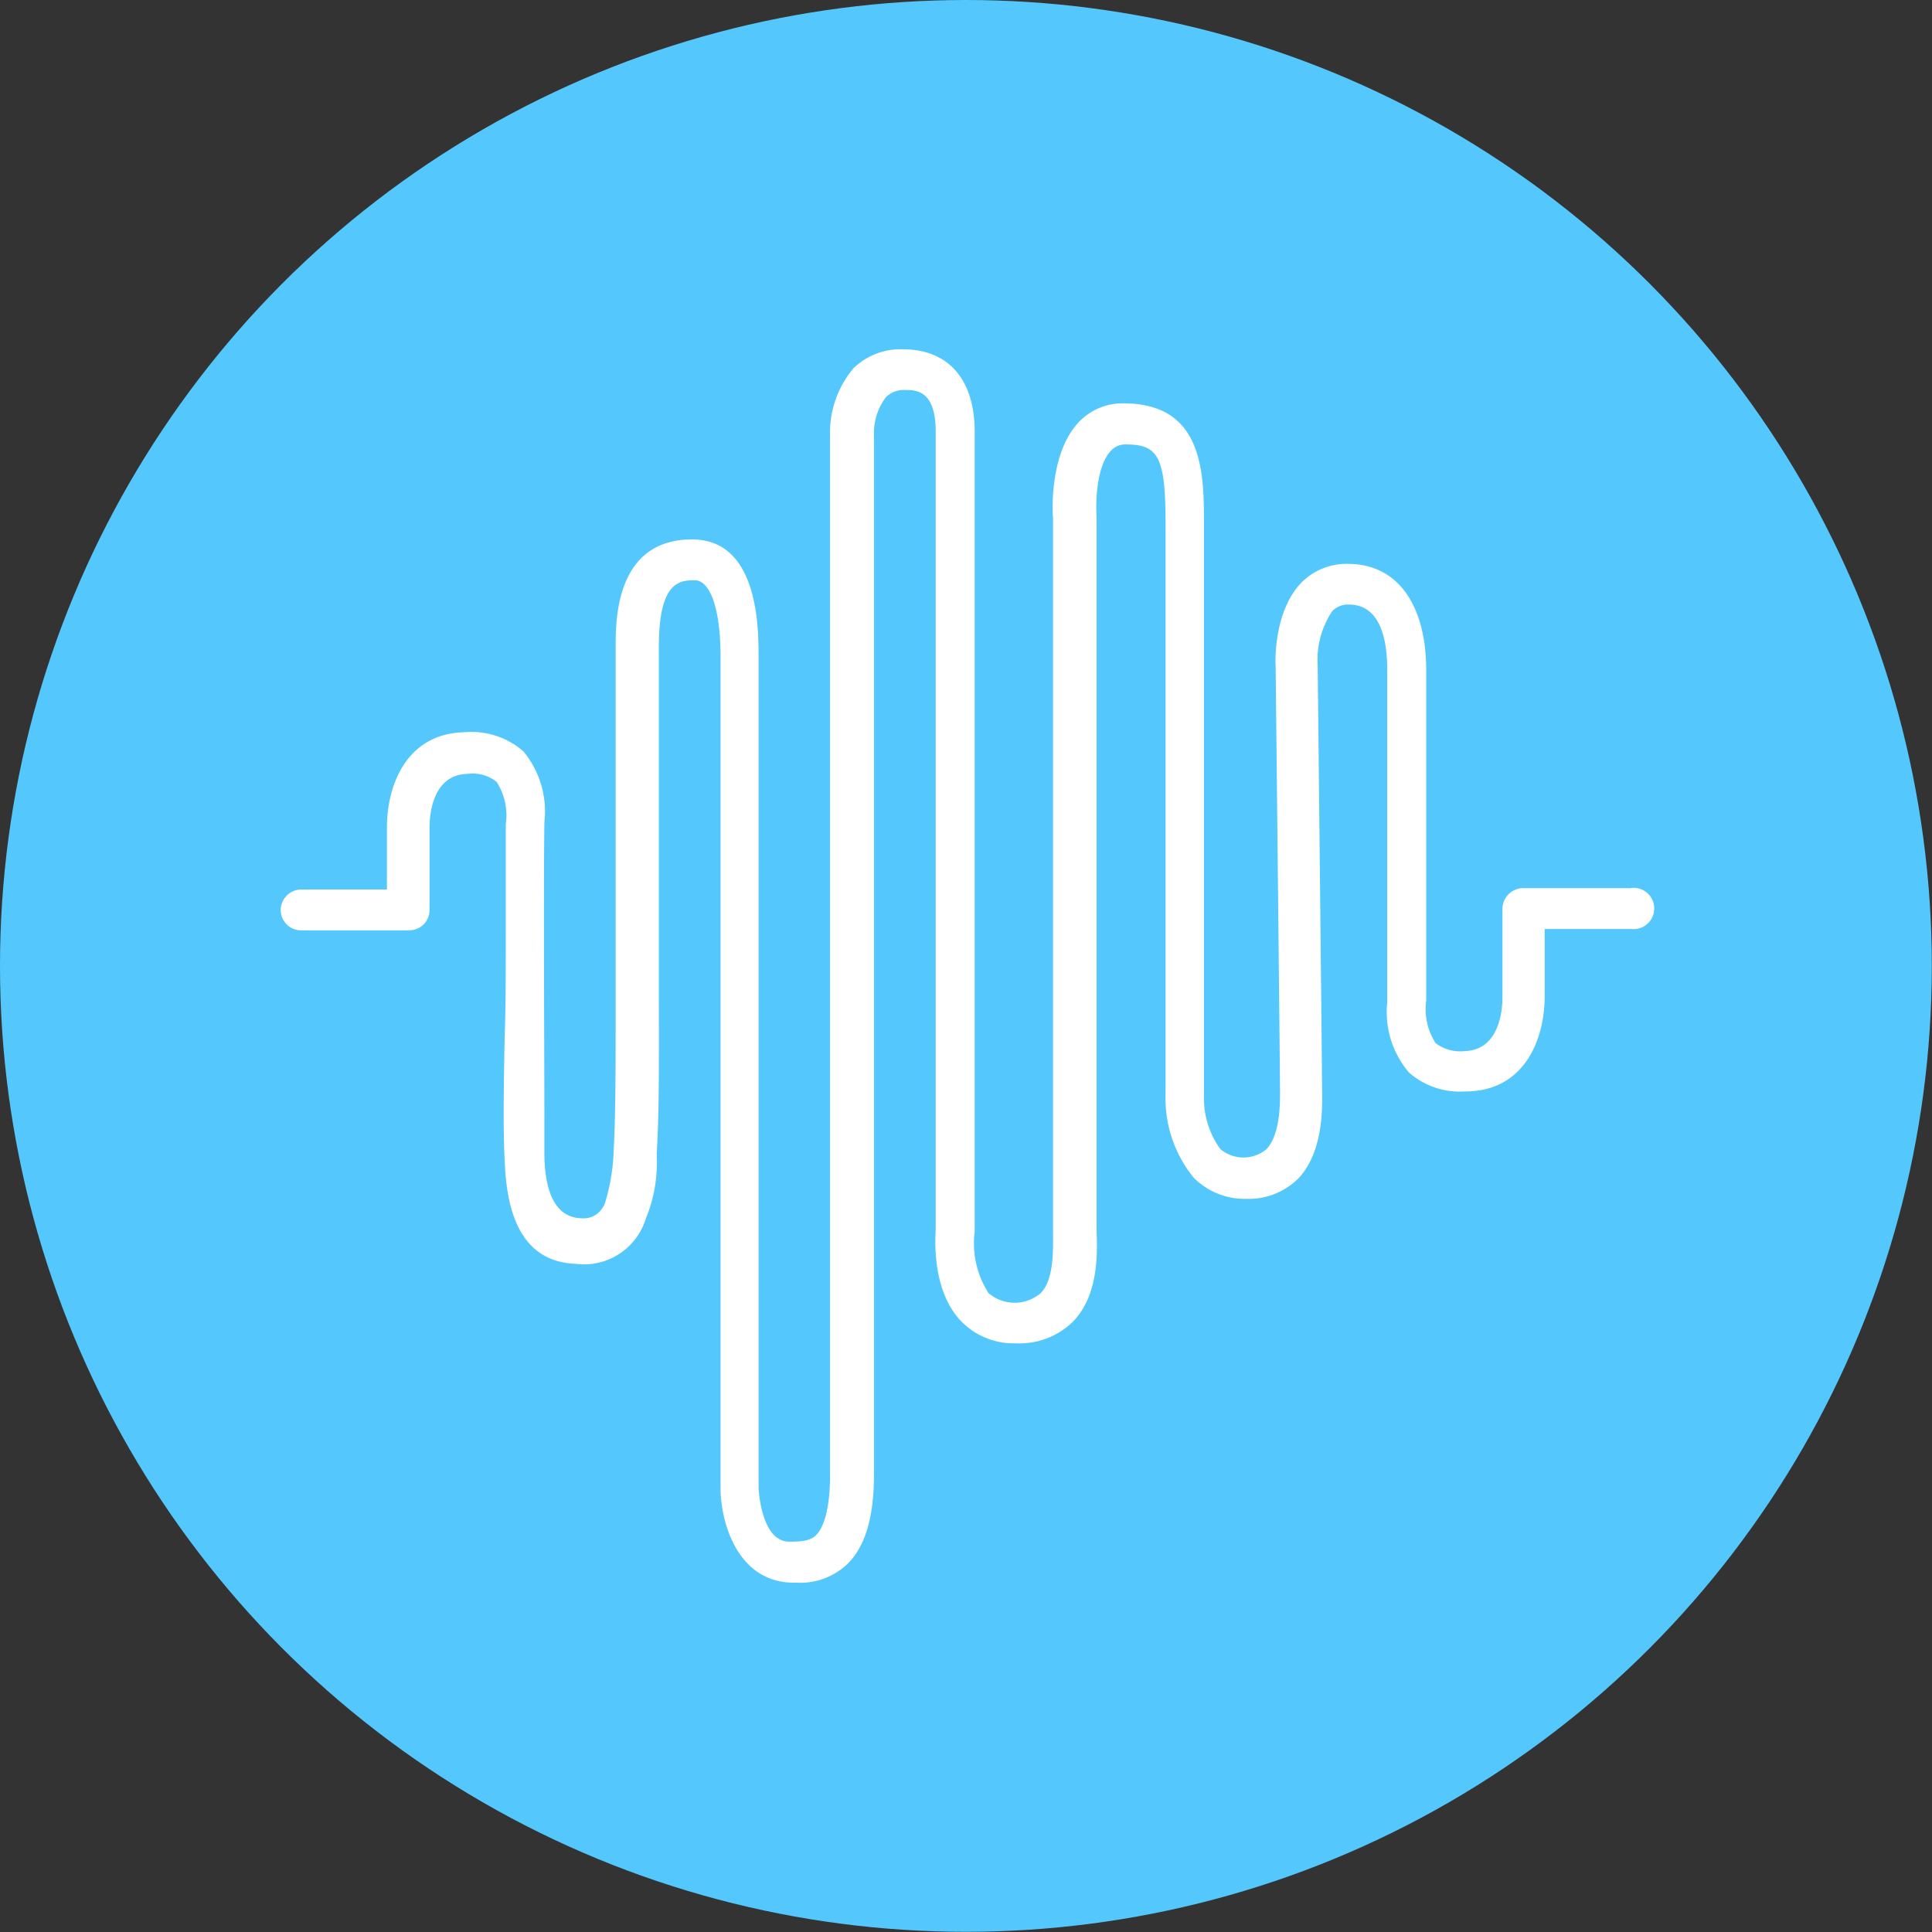
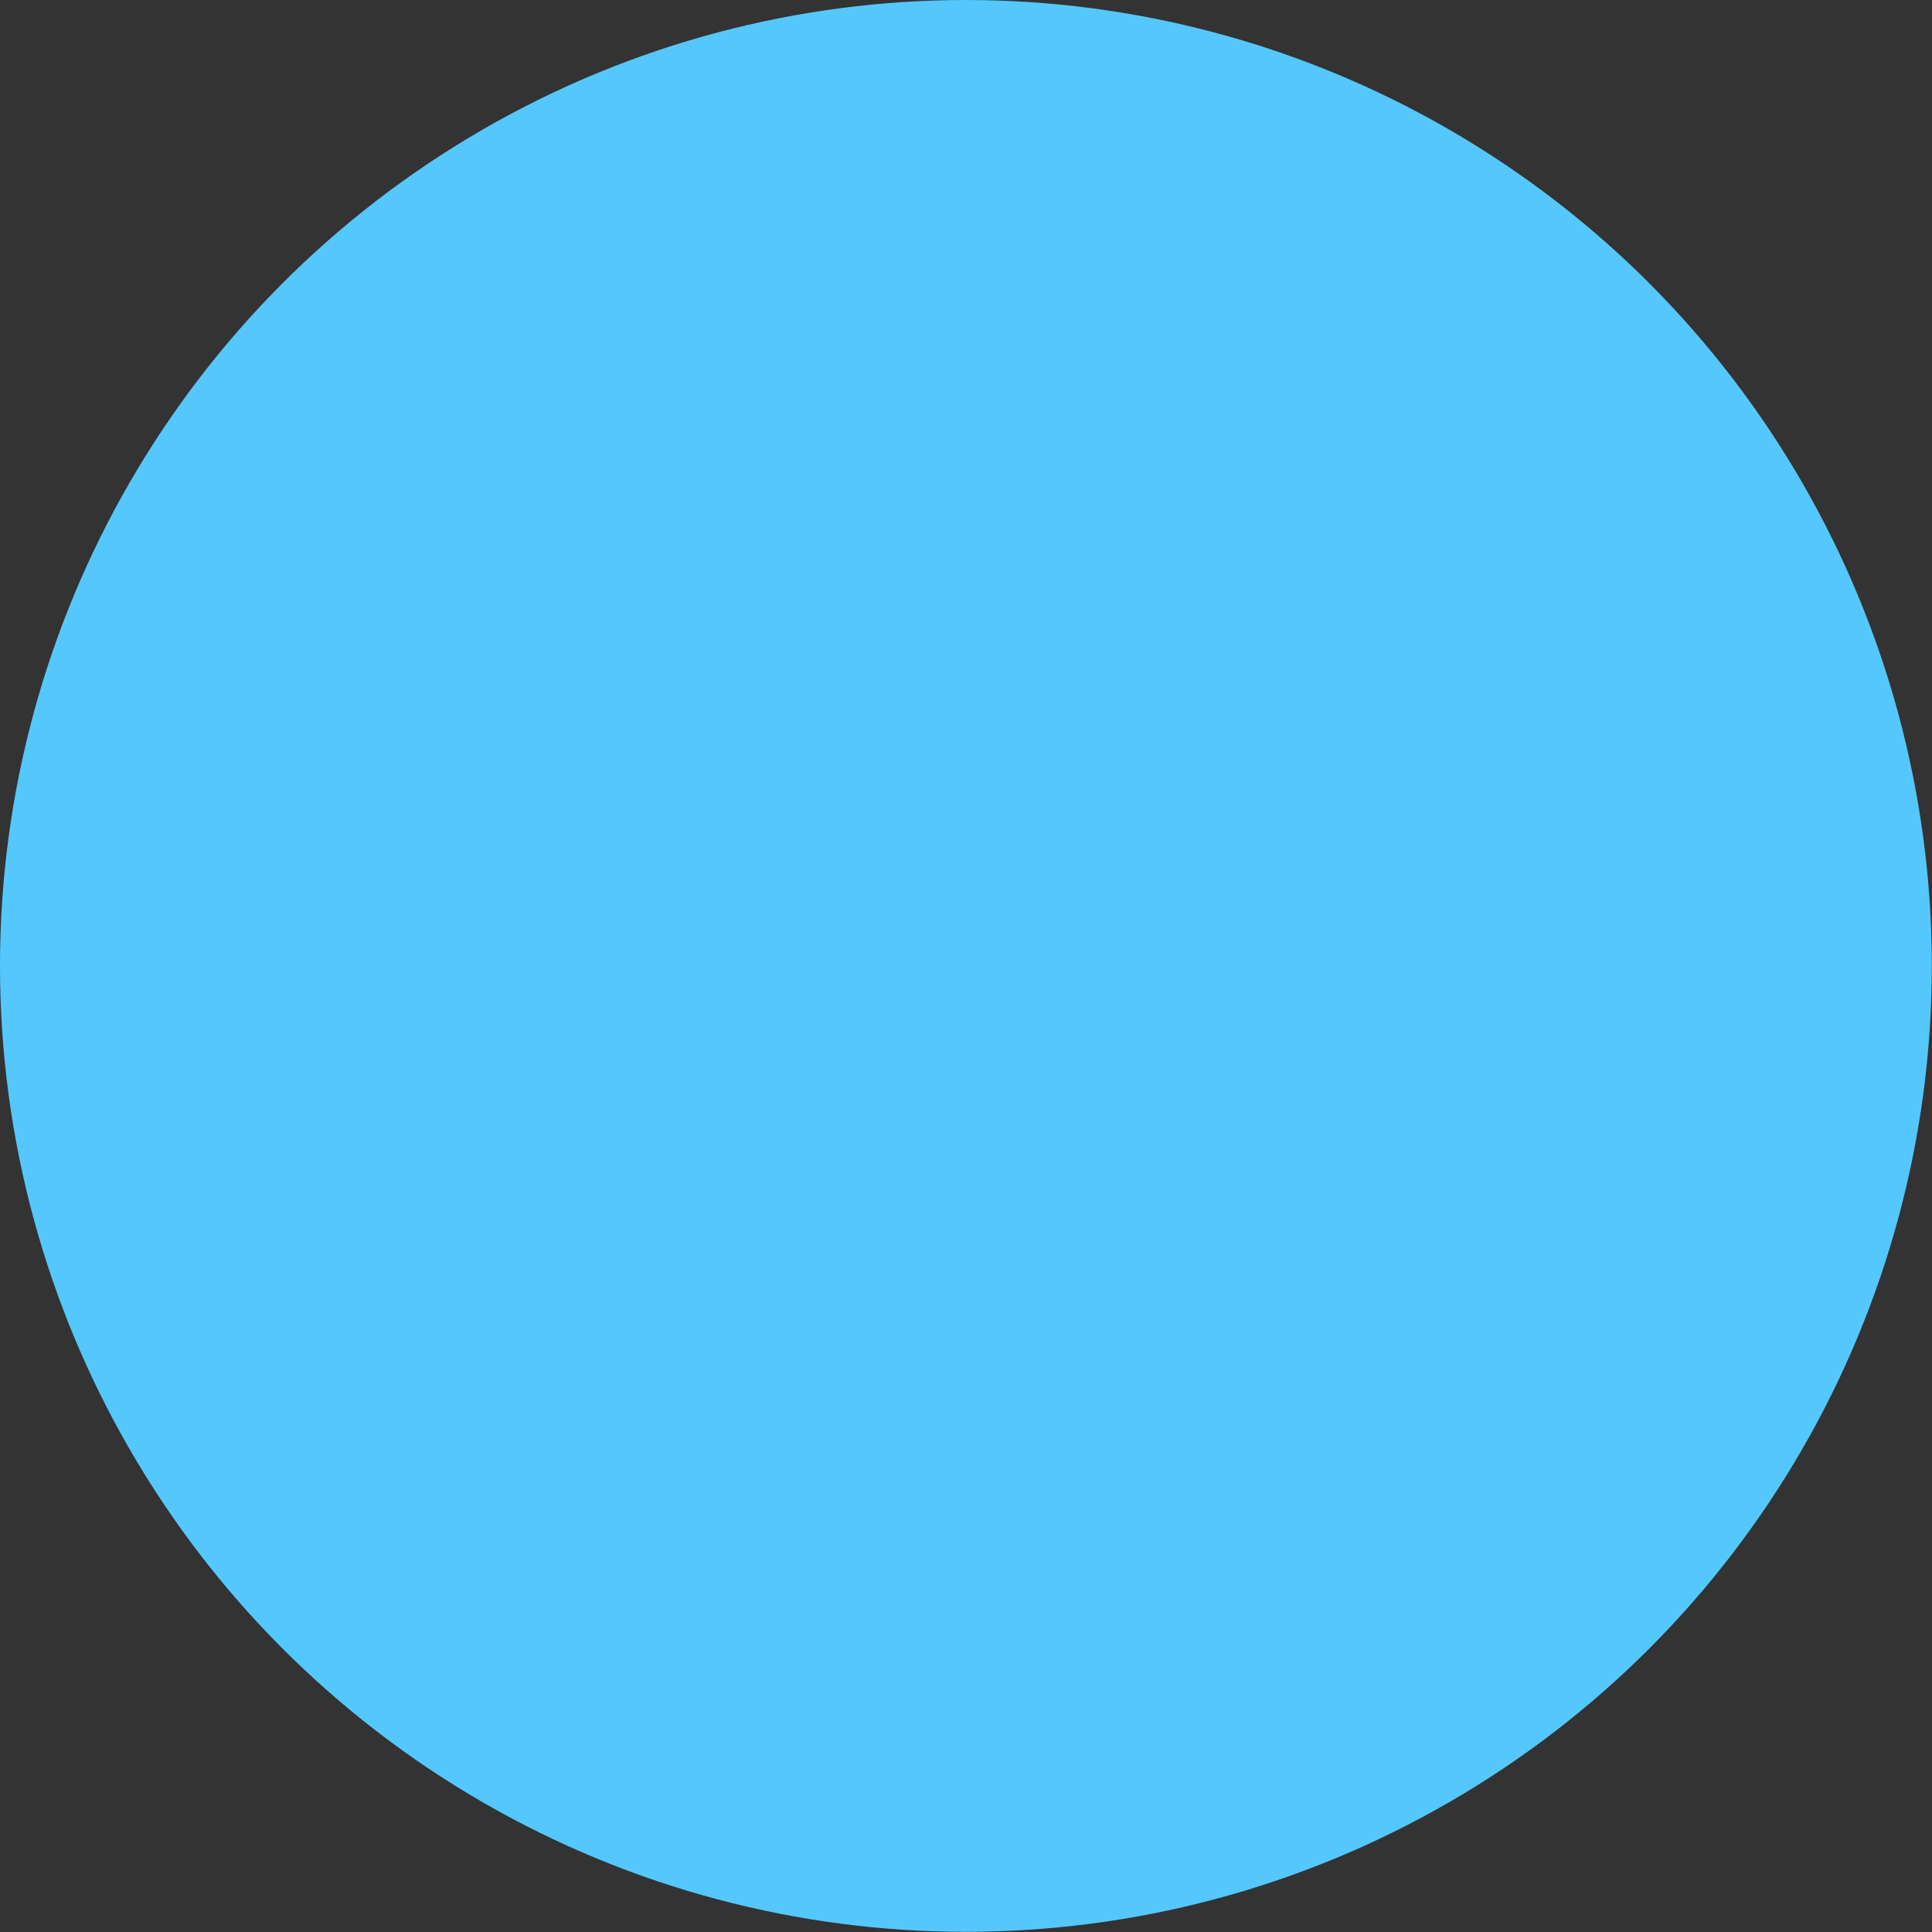
<svg xmlns="http://www.w3.org/2000/svg" viewBox="0 0 101.11 101.11">
  <rect x="0" y="0" width="101.11" height="101.11" fill="#333333" stroke="none" />
  <defs>
    <style>.cls-1{fill:#54c8fd;}.cls-2{fill:#fff;}</style>
  </defs>
  <title>SenseVoice-icon</title>
  <g id="Layer_2" data-name="Layer 2">
    <g id="Layer_1-2" data-name="Layer 1">
      <circle class="cls-1" cx="50.55" cy="50.55" r="50.55" />
-       <path class="cls-2" d="M85.34,46.48H79.71a1.09,1.09,0,0,0-1.08,1.08l0,4.64c0,.65-.15,2.77-2,2.81a2.12,2.12,0,0,1-1.5-.42,3.3,3.3,0,0,1-.49-2.23V35.1c0-3.5-1.53-5.59-4.1-5.59a3.31,3.31,0,0,0-2.45,1c-1.43,1.5-1.35,4.11-1.33,4.37,0,0,.23,21.33.23,22.3,0,.6,0,2.2-.7,2.95a1.87,1.87,0,0,1-2.43,0,4.54,4.54,0,0,1-.85-2.82V27.5c0-2.7,0-6.39-4.21-6.39a3.15,3.15,0,0,0-2.36,1c-1.53,1.64-1.36,4.73-1.33,5V64.49c0,.85.07,2.45-.64,3.18a2.1,2.1,0,0,1-2.74,0,4.84,4.84,0,0,1-.72-3.22V22.61c0-2.75-1.37-4.33-3.76-4.33a3.52,3.52,0,0,0-2.59,1,5.23,5.23,0,0,0-1.22,3.51V77.19c0,2.11-.46,2.89-.74,3.16s-.71.34-1.4.33c-1.49,0-1.6-2.81-1.6-2.81V34.4c0-1.53,0-6.17-3.48-6.17-4,0-4,4.22-4,5.6v18.5c0,3.45,0,5.94-.1,7.8a10.53,10.53,0,0,1-.48,2.9,1.7,1.7,0,0,1-.26.38,1.15,1.15,0,0,1-.89.35c-1.3,0-2-1.16-2-3.44V58.81c0-3.56-.05-12.2,0-15.78a4.93,4.93,0,0,0-1.1-3.71,4.14,4.14,0,0,0-3.07-1c-3,.06-4.07,2.7-4.07,5v3.23H15.77a1.09,1.09,0,0,0-1.08,1.07,1.07,1.07,0,0,0,1.08,1.07H21.4a1.11,1.11,0,0,0,.77-.31,1.09,1.09,0,0,0,.31-.77l0-4.31c0-.65.15-2.77,2-2.8a2,2,0,0,1,1.51.42,3.23,3.23,0,0,1,.48,2.21c0,1.34,0,3.42,0,5.68,0,0,0,0,0,.08,0,2,0,3.79-.06,5.41-.05,2.65-.08,4.74,0,6.43s.35,5.27,3.69,5.41a3.39,3.39,0,0,0,3.7-2.37,7.62,7.62,0,0,0,.57-3.22.29.29,0,0,0,0-.09s0-.08,0-.12c.12-1.93.12-4.46.11-8V33.83c0-3.46,1.14-3.46,1.89-3.46s1.34,1.36,1.34,4V77.89c0,1.71.85,4.94,3.85,4.94h.13a3.59,3.59,0,0,0,2.68-1c.92-.92,1.37-2.45,1.37-4.69V22.79a3.11,3.11,0,0,1,.62-2,1.34,1.34,0,0,1,1-.38c.57,0,1.61,0,1.61,2.18V64.3c0,.31-.27,3.08,1.26,4.77a3.81,3.81,0,0,0,2.92,1.23,4,4,0,0,0,3-1.13c1.35-1.39,1.28-3.57,1.24-4.75V27.05c-.06-.8,0-2.7.76-3.47a1,1,0,0,1,.79-.32c1.72,0,2.06.71,2.06,4.24V57.27a6.57,6.57,0,0,0,1.46,4.35,3.74,3.74,0,0,0,2.75,1.12,3.67,3.67,0,0,0,2.75-1.08C69.25,60.28,69.21,58,69.19,57c0-.78-.23-22.14-.23-22.18A4.58,4.58,0,0,1,69.71,32a1.12,1.12,0,0,1,.89-.36c1.3,0,2,1.16,2,3.44V52.46a4.88,4.88,0,0,0,1.13,3.66,4,4,0,0,0,2.91,1h.14c3-.06,4.06-2.7,4.06-5V48.62h4.55a1.08,1.08,0,1,0,0-2.15Z" />
    </g>
  </g>
</svg>